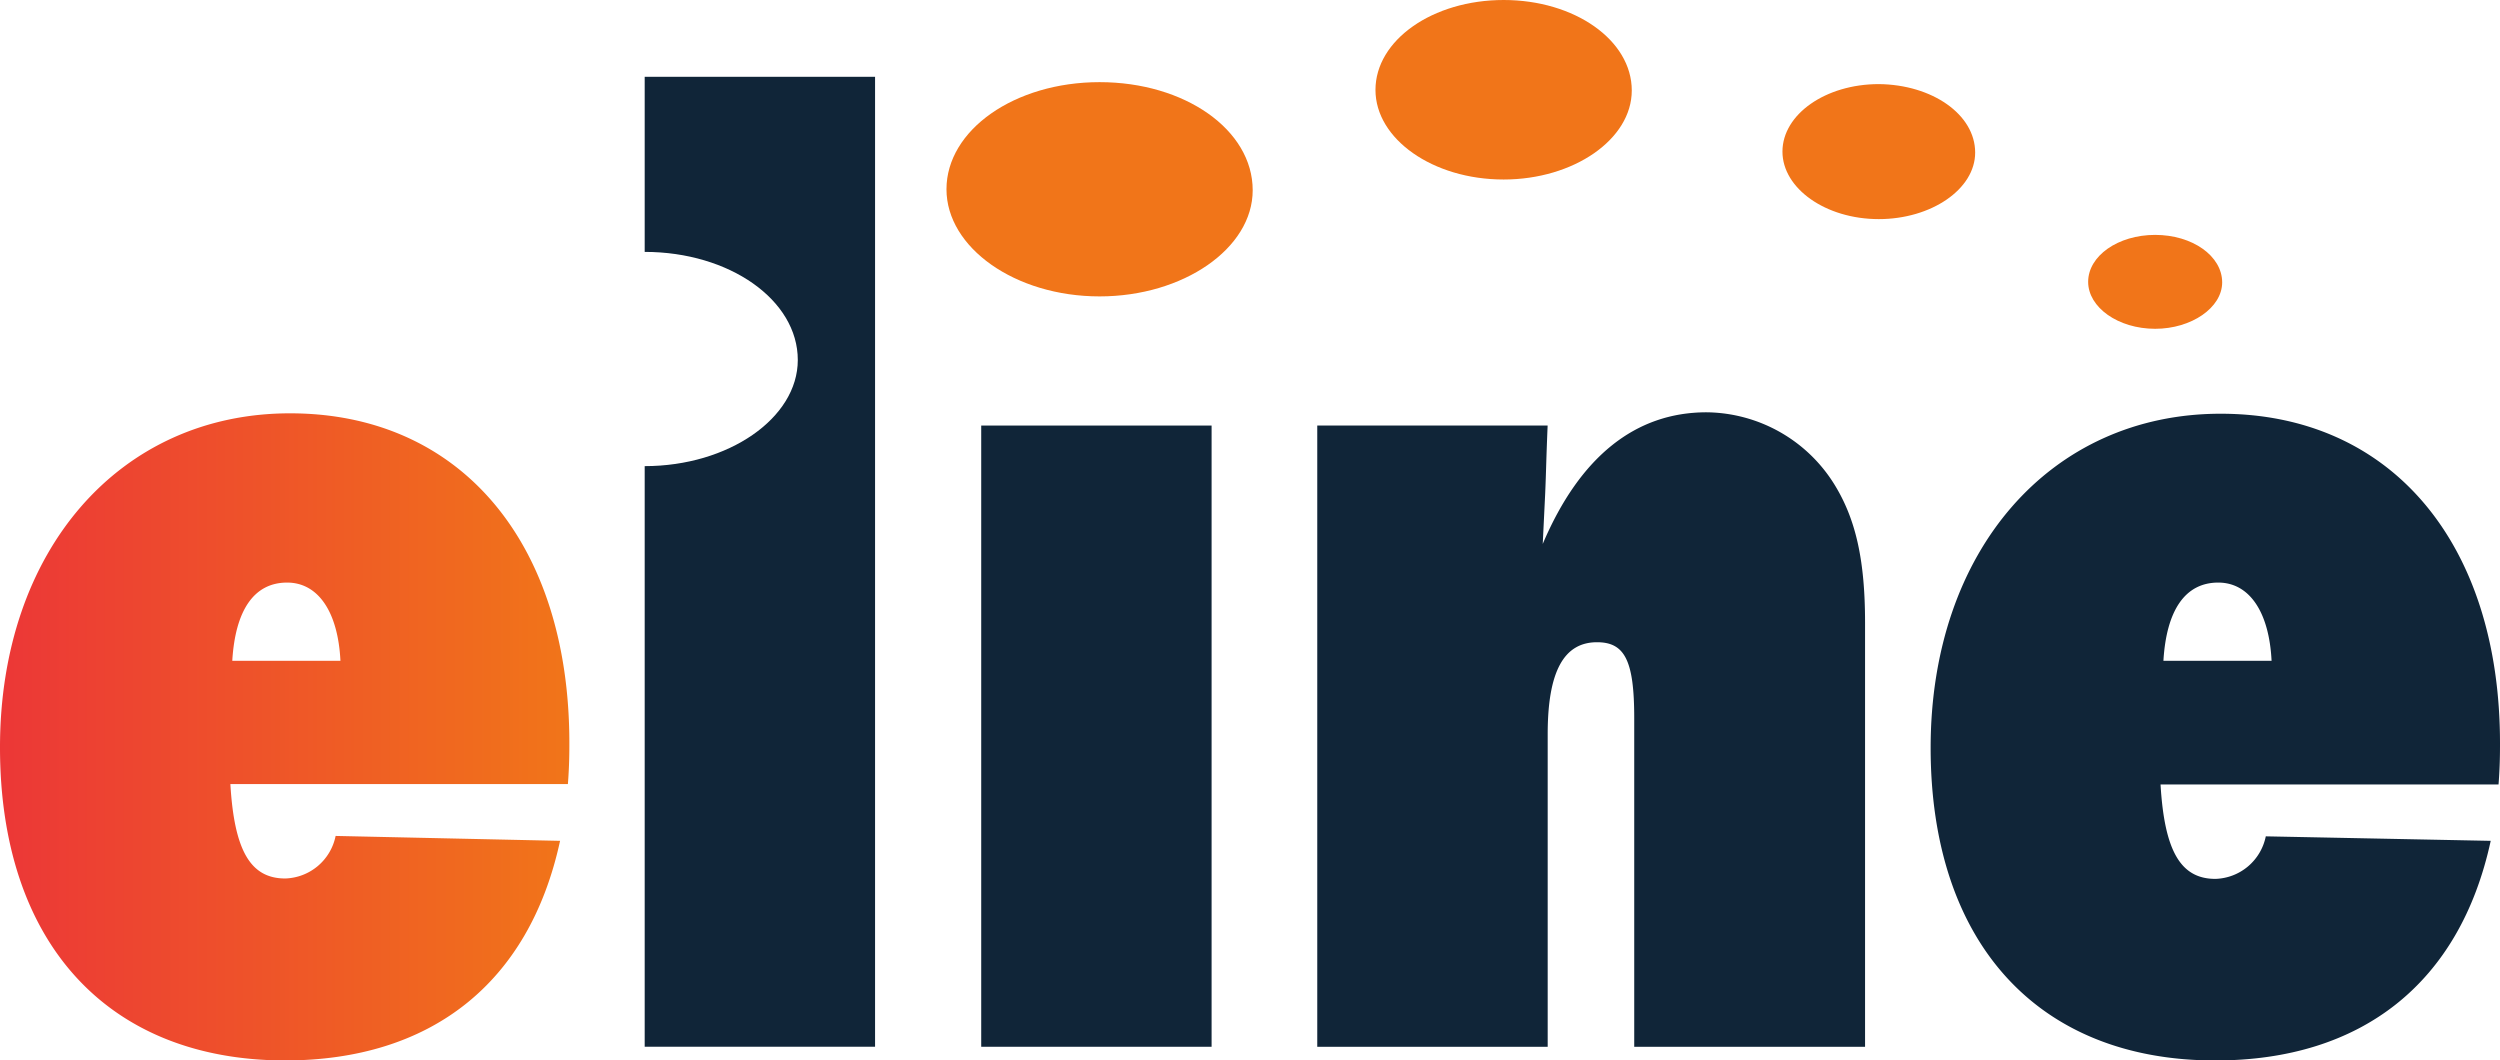
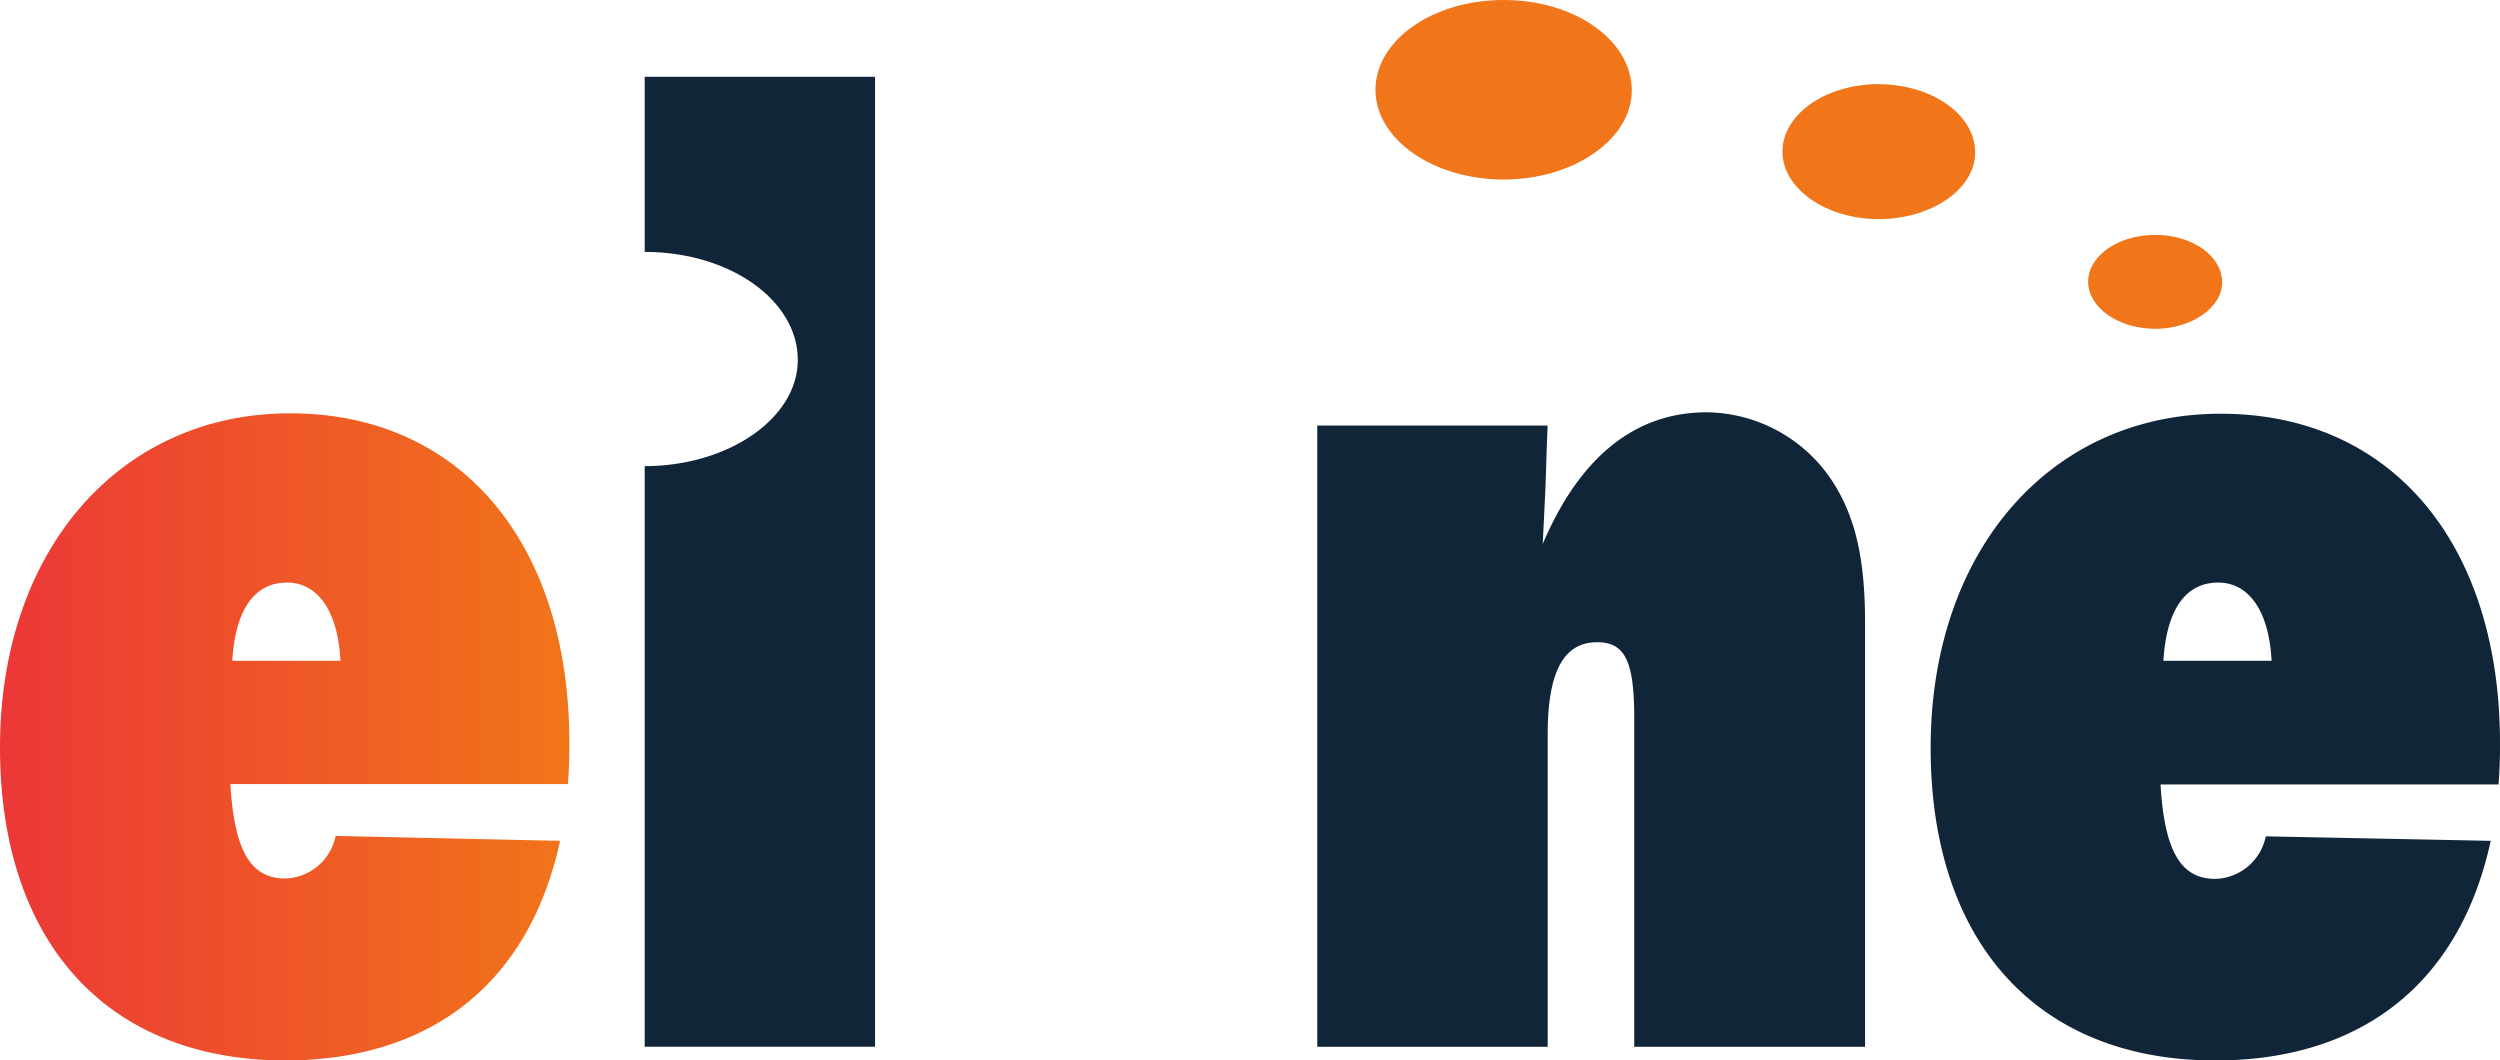
<svg xmlns="http://www.w3.org/2000/svg" viewBox="0 0 136.733 58">
  <defs>
    <style>.a{fill:url(#a);}.b{fill:#102538;}.c{fill:#f17519;}</style>
    <linearGradient id="a" x1="1" y1="0.533" x2="0" y2="0.533" gradientUnits="objectBoundingBox">
      <stop offset="0" stop-color="#f17519" />
      <stop offset="1" stop-color="#ec3737" />
    </linearGradient>
  </defs>
  <path class="a" d="M30.632,107.882c-1.685,7.785-7.063,12.012-15.062,12.012C5.832,119.867,0,113.393,0,102.772,0,91.991,6.554,84.5,15.864,84.5S31.14,91.563,31.14,102.531c0,.428,0,1.231-.08,2.247H12.6c.214,3.638,1.1,5.163,3,5.163a2.9,2.9,0,0,0,2.756-2.327ZM18.62,98.037c-.134-2.7-1.231-4.28-2.916-4.28-1.819,0-2.836,1.525-3,4.28Z" transform="translate(0 -61.894)" />
-   <path class="b" d="M200.6,120.976V87h12.6v33.976Z" transform="translate(-146.934 -63.725)" />
  <path class="b" d="M286.636,119V101.02c0-3.13-.508-4.147-2.033-4.147-1.819,0-2.7,1.605-2.7,5.03V119H269.3V85.022h12.6c-.08,1.9-.08,2.461-.134,3.719l-.134,2.756c2.033-4.789,5.083-7.2,8.962-7.2a8.323,8.323,0,0,1,6.982,3.933c1.177,1.9,1.685,4.147,1.685,7.571V119Z" transform="translate(-197.255 -61.747)" />
  <path class="b" d="M425.332,107.955c-1.685,7.785-7.063,12.012-15.062,12.012-9.738,0-15.57-6.474-15.57-17.1,0-10.781,6.554-18.272,15.864-18.272s15.276,7.063,15.276,18.031c0,.428,0,1.231-.08,2.247H407.274c.214,3.638,1.1,5.163,3,5.163a2.9,2.9,0,0,0,2.756-2.327ZM413.347,98.11c-.134-2.7-1.231-4.28-2.916-4.28-1.819,0-2.836,1.525-3,4.28Z" transform="translate(-289.107 -61.967)" />
-   <path class="c" d="M210.247,22.712c0,3.184-3.8,5.805-8.374,5.805-4.628,0-8.374-2.675-8.374-5.859,0-3.237,3.719-5.859,8.374-5.859s8.374,2.6,8.374,5.912Z" transform="translate(-141.733 -12.306)" />
  <path class="c" d="M295.218,4.949c0,2.675-3.184,4.869-7.009,4.869-3.879,0-7.009-2.22-7.009-4.9C281.2,2.194,284.33,0,288.209,0s7.009,2.194,7.009,4.949Z" transform="translate(-205.971)" />
  <path class="c" d="M374.941,20.945c0,2.006-2.408,3.638-5.27,3.638-2.916,0-5.27-1.685-5.27-3.692,0-2.033,2.354-3.692,5.27-3.692,2.916.027,5.27,1.659,5.27,3.745Z" transform="translate(-266.913 -12.599)" />
  <path class="c" d="M434.23,50.6c0,1.391-1.685,2.542-3.665,2.542-2.033,0-3.665-1.177-3.665-2.568,0-1.418,1.632-2.568,3.665-2.568s3.665,1.15,3.665,2.6Z" transform="translate(-312.692 -35.159)" />
  <path class="b" d="M131.8,15.7v9.577c4.628,0,8.374,2.622,8.374,5.912,0,3.184-3.8,5.805-8.374,5.805V68.751h12.6V15.7Z" transform="translate(-96.54 -11.5)" />
</svg>